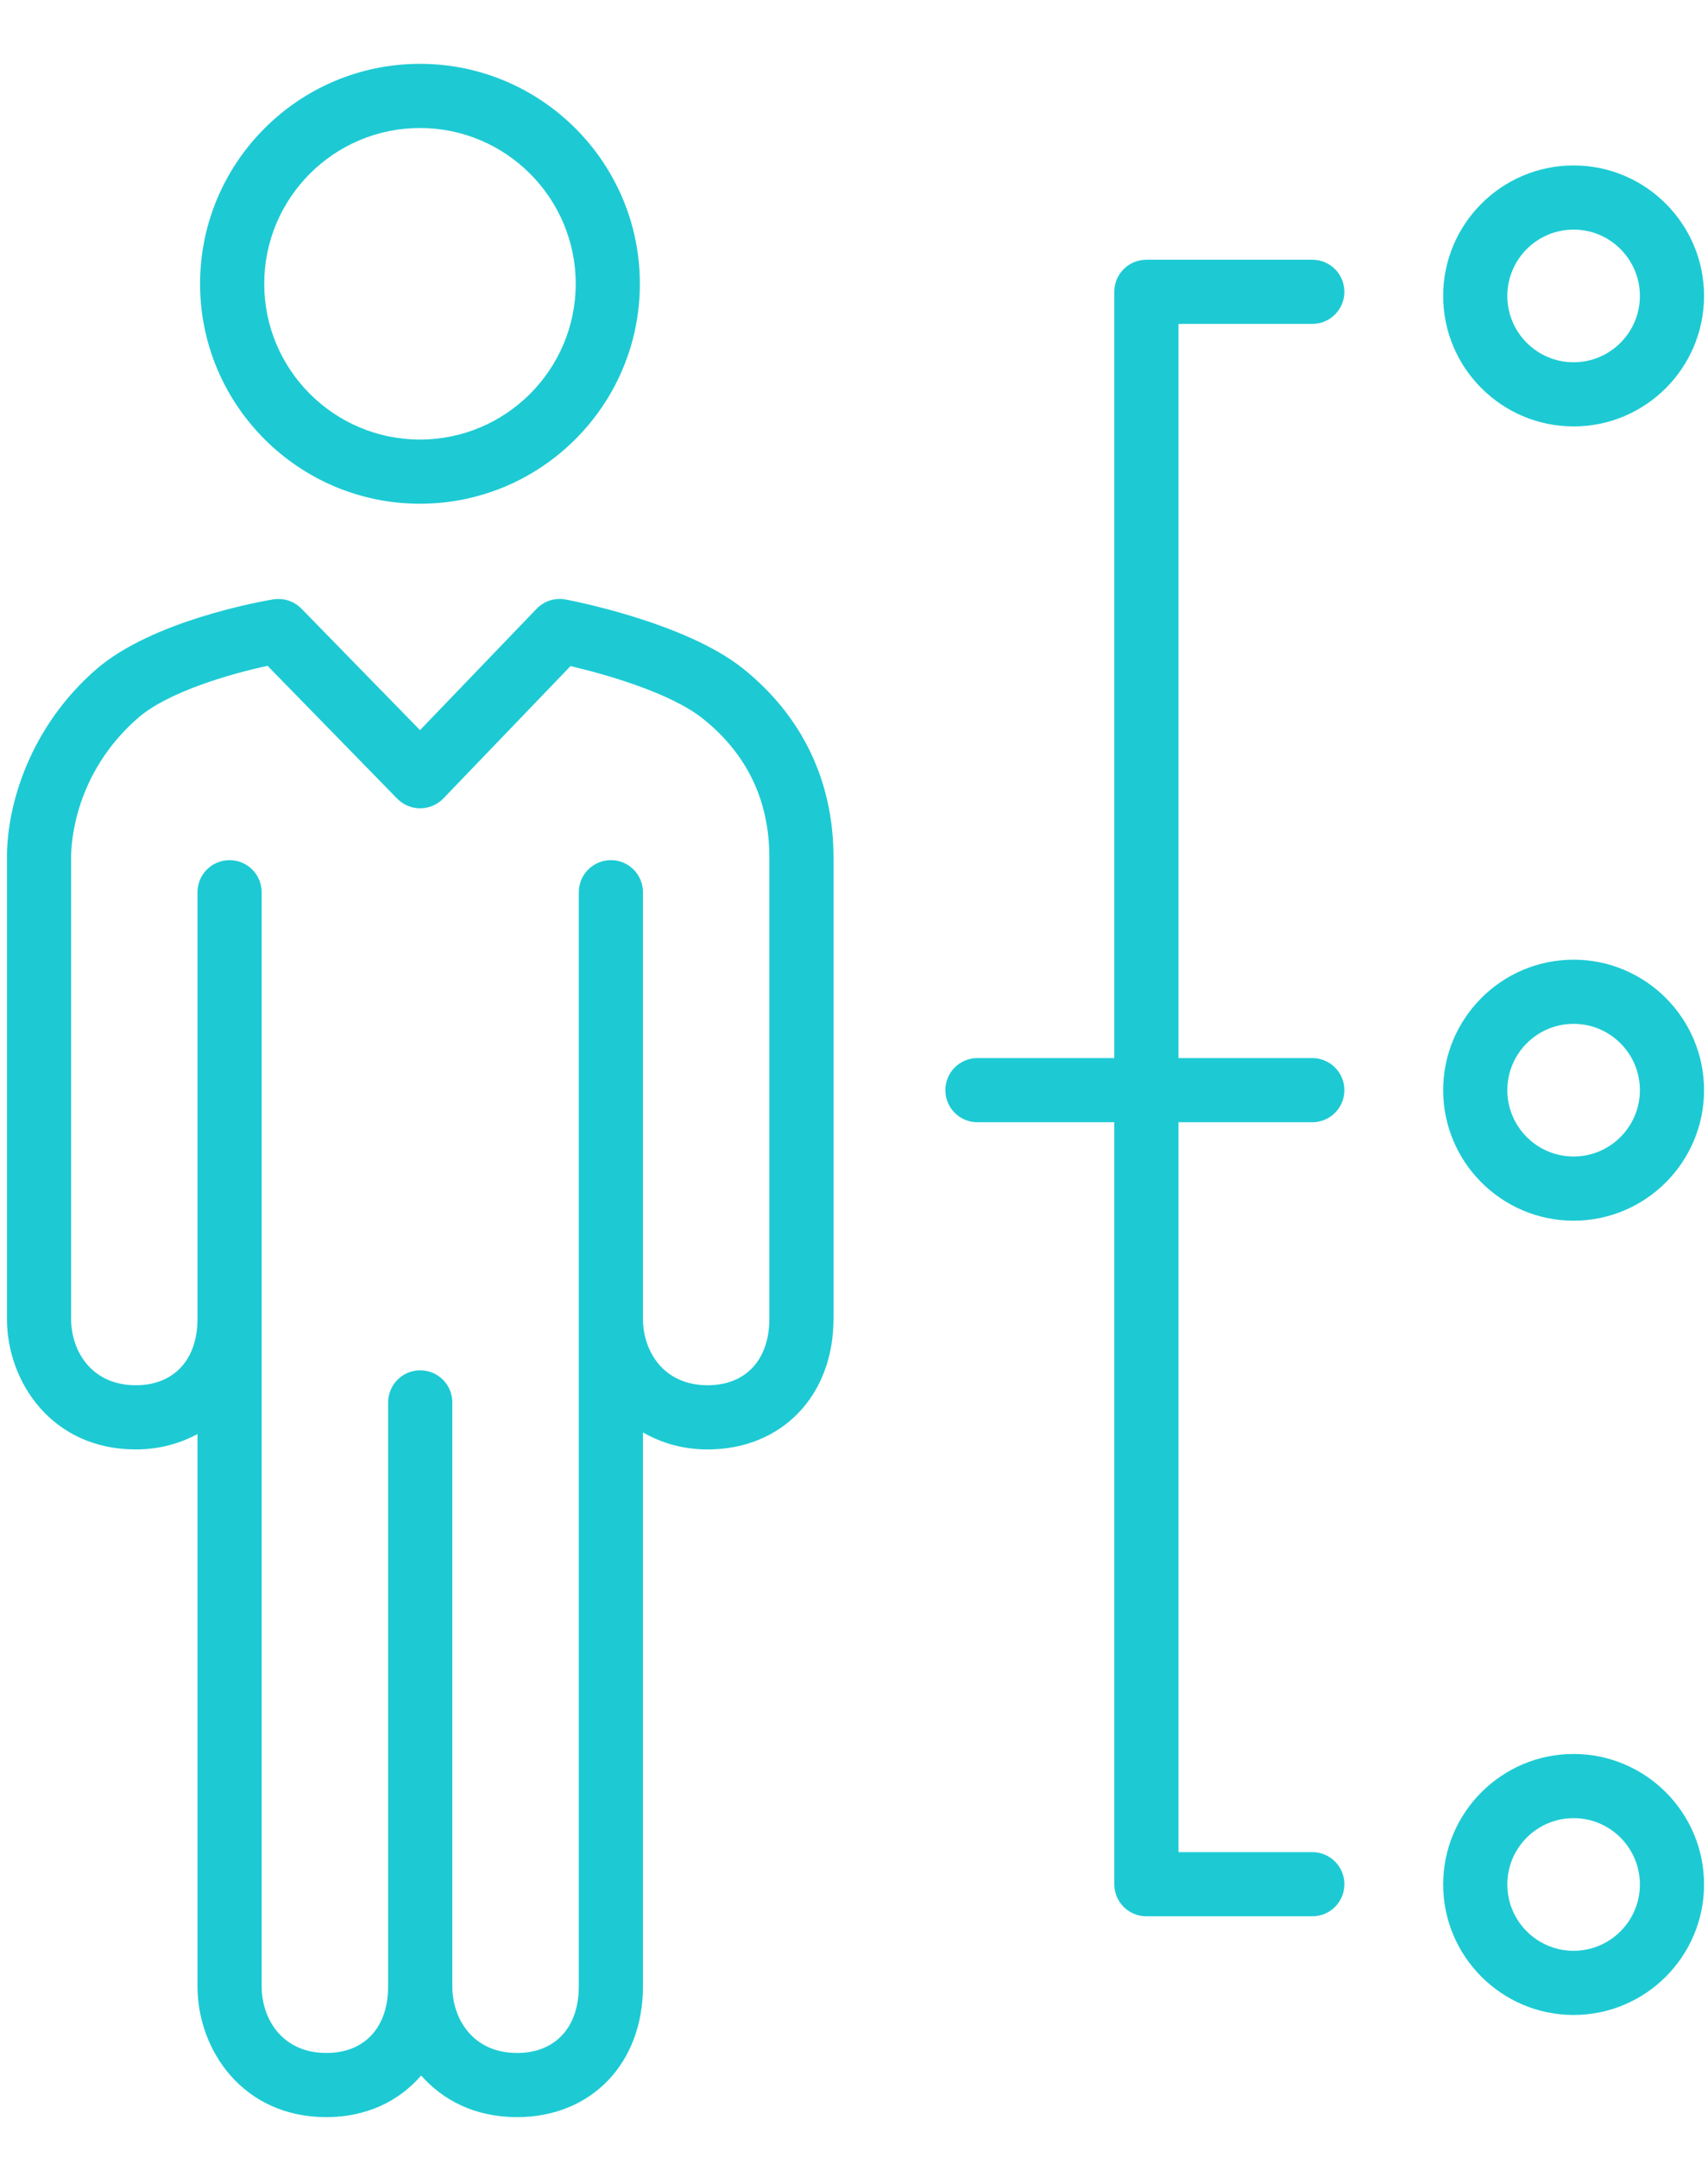
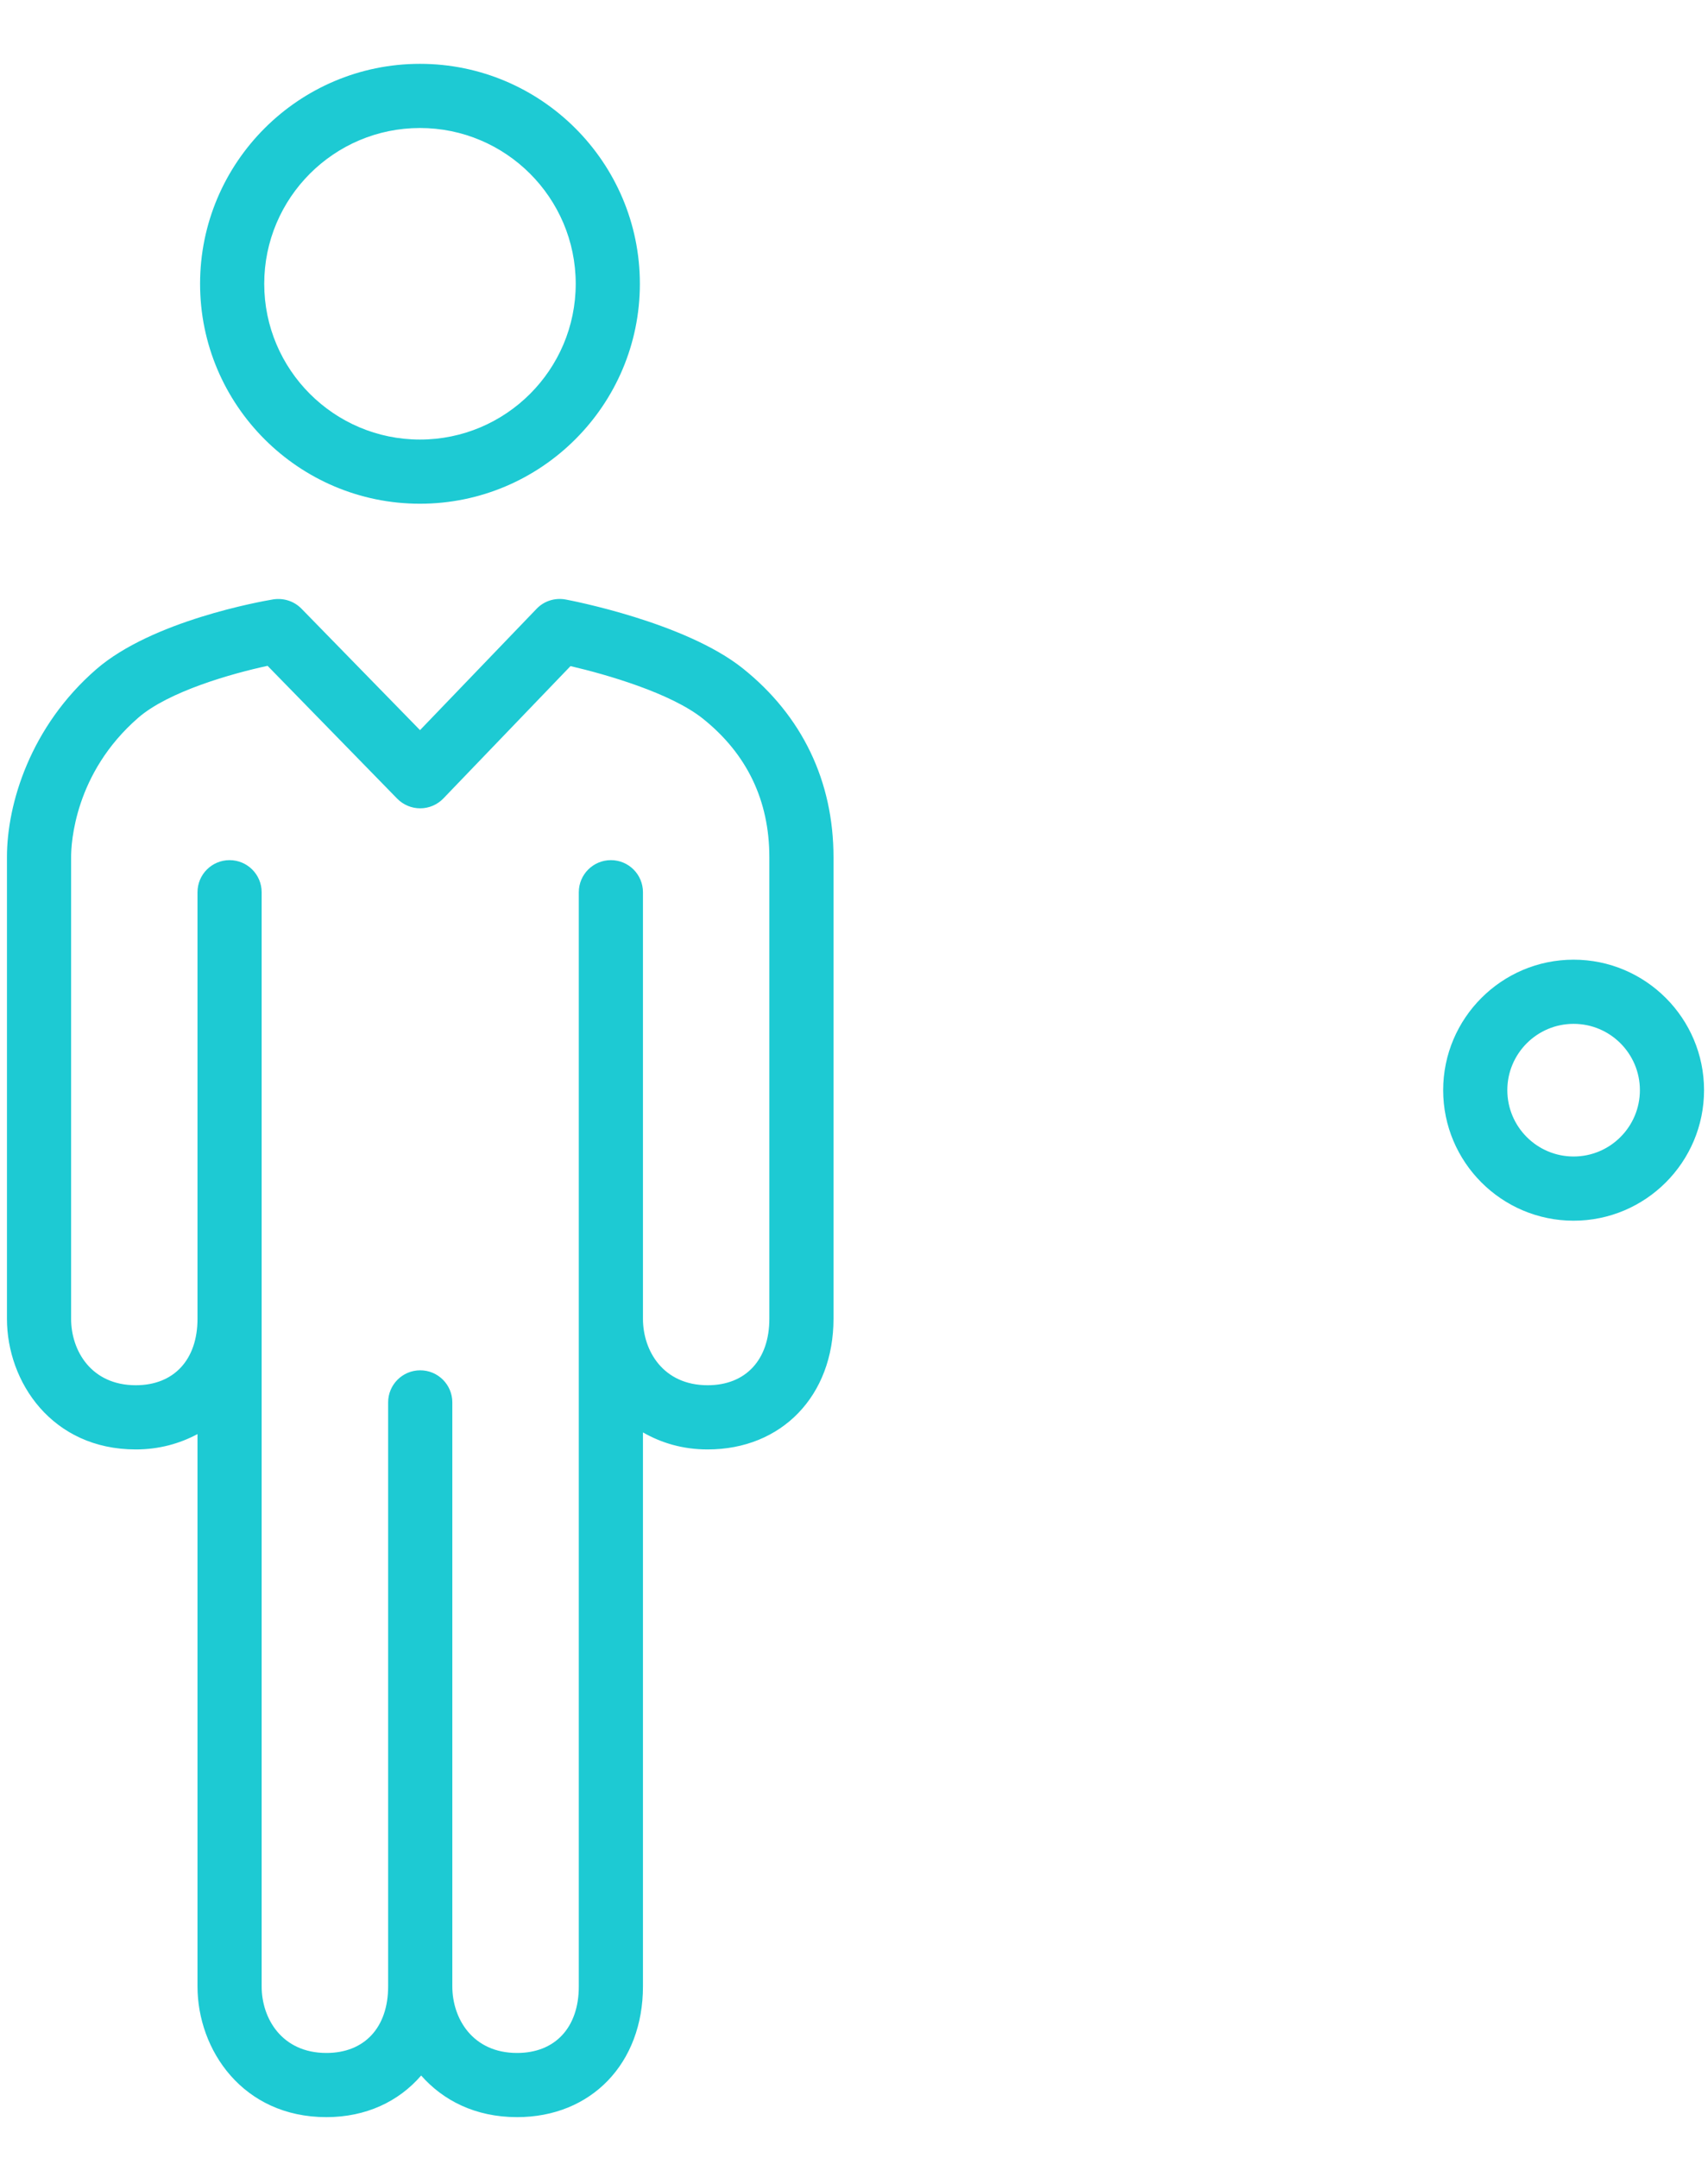
<svg xmlns="http://www.w3.org/2000/svg" width="57px" height="72px" viewBox="0 0 57 72" version="1.1">
  <title>icon-hierarchy</title>
  <g id="icon-hierarchy" stroke="none" stroke-width="1" fill="none" fill-rule="evenodd">
    <g id="Group-130" transform="translate(0.232, 2.13)" fill="#1DCAD3">
-       <path d="M52.283,12.098 C54.683,12.098 56.636,10.145 56.636,7.744 C56.636,5.342 54.683,3.39 52.283,3.39 C49.883,3.39 47.93,5.342 47.93,7.744 C47.93,10.145 49.883,12.098 52.283,12.098 M52.283,5.531 C53.504,5.531 54.495,6.524 54.495,7.744 C54.495,8.964 53.504,9.957 52.283,9.957 C51.062,9.957 50.071,8.964 50.071,7.744 C50.071,6.524 51.062,5.531 52.283,5.531" id="Fill-118" />
      <path d="M52.283,29.89 C49.883,29.89 47.93,31.844 47.93,34.244 C47.93,36.646 49.883,38.599 52.283,38.599 C54.683,38.599 56.636,36.646 56.636,34.244 C56.636,31.844 54.683,29.89 52.283,29.89 M52.283,36.457 C51.062,36.457 50.071,35.464 50.071,34.244 C50.071,33.024 51.062,32.031 52.283,32.031 C53.504,32.031 54.495,33.024 54.495,34.244 C54.495,35.464 53.504,36.457 52.283,36.457" id="Fill-120" />
-       <path d="M52.283,56.392 C49.883,56.392 47.93,58.345 47.93,60.746 C47.93,63.148 49.883,65.1 52.283,65.1 C54.683,65.1 56.636,63.148 56.636,60.746 C56.636,58.345 54.683,56.392 52.283,56.392 M52.283,62.959 C51.062,62.959 50.071,61.966 50.071,60.746 C50.071,59.526 51.062,58.533 52.283,58.533 C53.504,58.533 54.495,59.526 54.495,60.746 C54.495,61.966 53.504,62.959 52.283,62.959" id="Fill-122" />
-       <path d="M43.562,8.677 C44.154,8.677 44.633,8.198 44.633,7.606 C44.633,7.014 44.154,6.536 43.562,6.536 L38.026,6.536 C37.434,6.536 36.955,7.014 36.955,7.606 L36.955,33.173 L32.388,33.173 C31.794,33.173 31.317,33.652 31.317,34.244 C31.317,34.836 31.794,35.314 32.388,35.314 L36.955,35.314 L36.955,60.738 C36.955,61.33 37.434,61.808 38.026,61.808 L43.562,61.808 C44.154,61.808 44.633,61.33 44.633,60.738 C44.633,60.146 44.154,59.667 43.562,59.667 L39.096,59.667 L39.096,35.314 L43.562,35.314 C44.154,35.314 44.633,34.836 44.633,34.244 C44.633,33.652 44.154,33.173 43.562,33.173 L39.096,33.173 L39.096,8.677 L43.562,8.677 Z" id="Fill-124" />
      <path d="M27.584,26.474 C27.584,23.932 26.537,21.754 24.558,20.172 C22.625,18.63 18.805,17.902 18.642,17.872 C18.283,17.808 17.923,17.923 17.674,18.184 L13.785,22.231 L9.828,18.178 C9.581,17.926 9.231,17.815 8.884,17.869 C8.476,17.937 4.845,18.582 2.98,20.201 C0.784,22.108 0,24.687 0,26.465 L0,41.872 C0,43.984 1.506,46.231 4.3,46.231 C5.073,46.231 5.761,46.038 6.359,45.719 L6.359,64.148 C6.359,66.262 7.866,68.509 10.661,68.509 C11.982,68.509 13.077,67.987 13.823,67.12 C14.55,67.947 15.626,68.509 17.024,68.509 C19.498,68.509 21.225,66.716 21.225,64.148 L21.225,45.663 C21.829,46.008 22.54,46.231 23.384,46.231 C25.857,46.231 27.584,44.438 27.584,41.872 L27.584,26.474 Z M23.384,44.089 C21.901,44.089 21.225,42.941 21.225,41.872 L21.225,27.64 C21.225,27.048 20.747,26.569 20.155,26.569 C19.564,26.569 19.084,27.048 19.084,27.64 L19.084,64.148 C19.084,65.518 18.295,66.368 17.024,66.368 C15.539,66.368 14.863,65.217 14.863,64.148 L14.863,44.662 C14.863,44.07 14.384,43.591 13.792,43.591 C13.2,43.591 12.721,44.07 12.721,44.662 L12.721,64.148 C12.721,65.518 11.932,66.368 10.661,66.368 C9.176,66.368 8.5,65.217 8.5,64.148 L8.5,27.64 C8.5,27.048 8.02,26.569 7.429,26.569 C6.837,26.569 6.359,27.048 6.359,27.64 L6.359,41.872 C6.359,43.239 5.57,44.089 4.3,44.089 C2.817,44.089 2.141,42.941 2.141,41.872 L2.141,26.465 C2.141,26.014 2.25,23.67 4.383,21.817 C5.397,20.938 7.505,20.342 8.698,20.086 L13.024,24.518 C13.227,24.724 13.503,24.84 13.791,24.84 L13.795,24.84 C14.084,24.839 14.362,24.72 14.563,24.512 L18.807,20.095 C20.019,20.376 22.158,20.997 23.222,21.846 C24.695,23.022 25.443,24.579 25.443,26.474 L25.443,41.872 C25.443,43.239 24.655,44.089 23.384,44.089 L23.384,44.089 Z" id="Fill-126" />
      <path d="M13.783,14.677 C17.83,14.677 21.122,11.385 21.122,7.339 C21.122,3.292 17.83,0 13.783,0 C9.737,0 6.445,3.292 6.445,7.339 C6.445,11.385 9.737,14.677 13.783,14.677 M13.783,2.141 C16.65,2.141 18.981,4.473 18.981,7.339 C18.981,10.204 16.65,12.536 13.783,12.536 C10.917,12.536 8.586,10.204 8.586,7.339 C8.586,4.473 10.917,2.141 13.783,2.141" id="Fill-128" />
    </g>
  </g>
</svg>